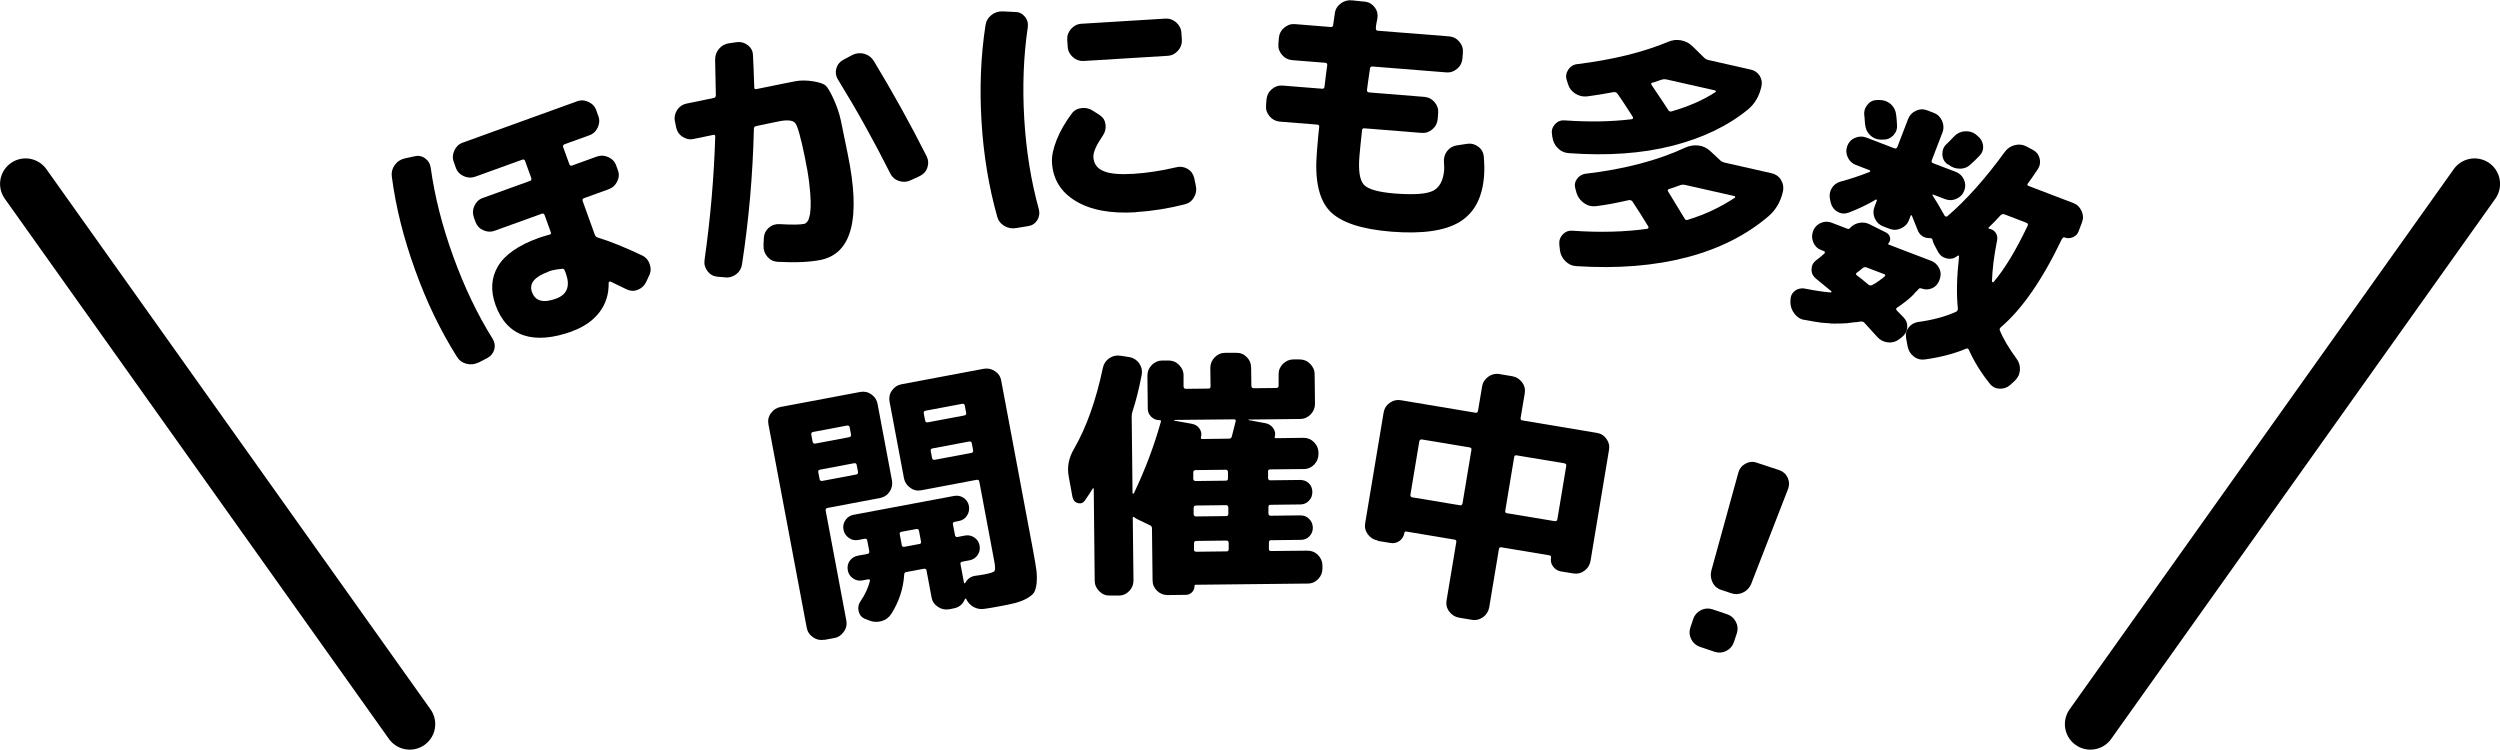
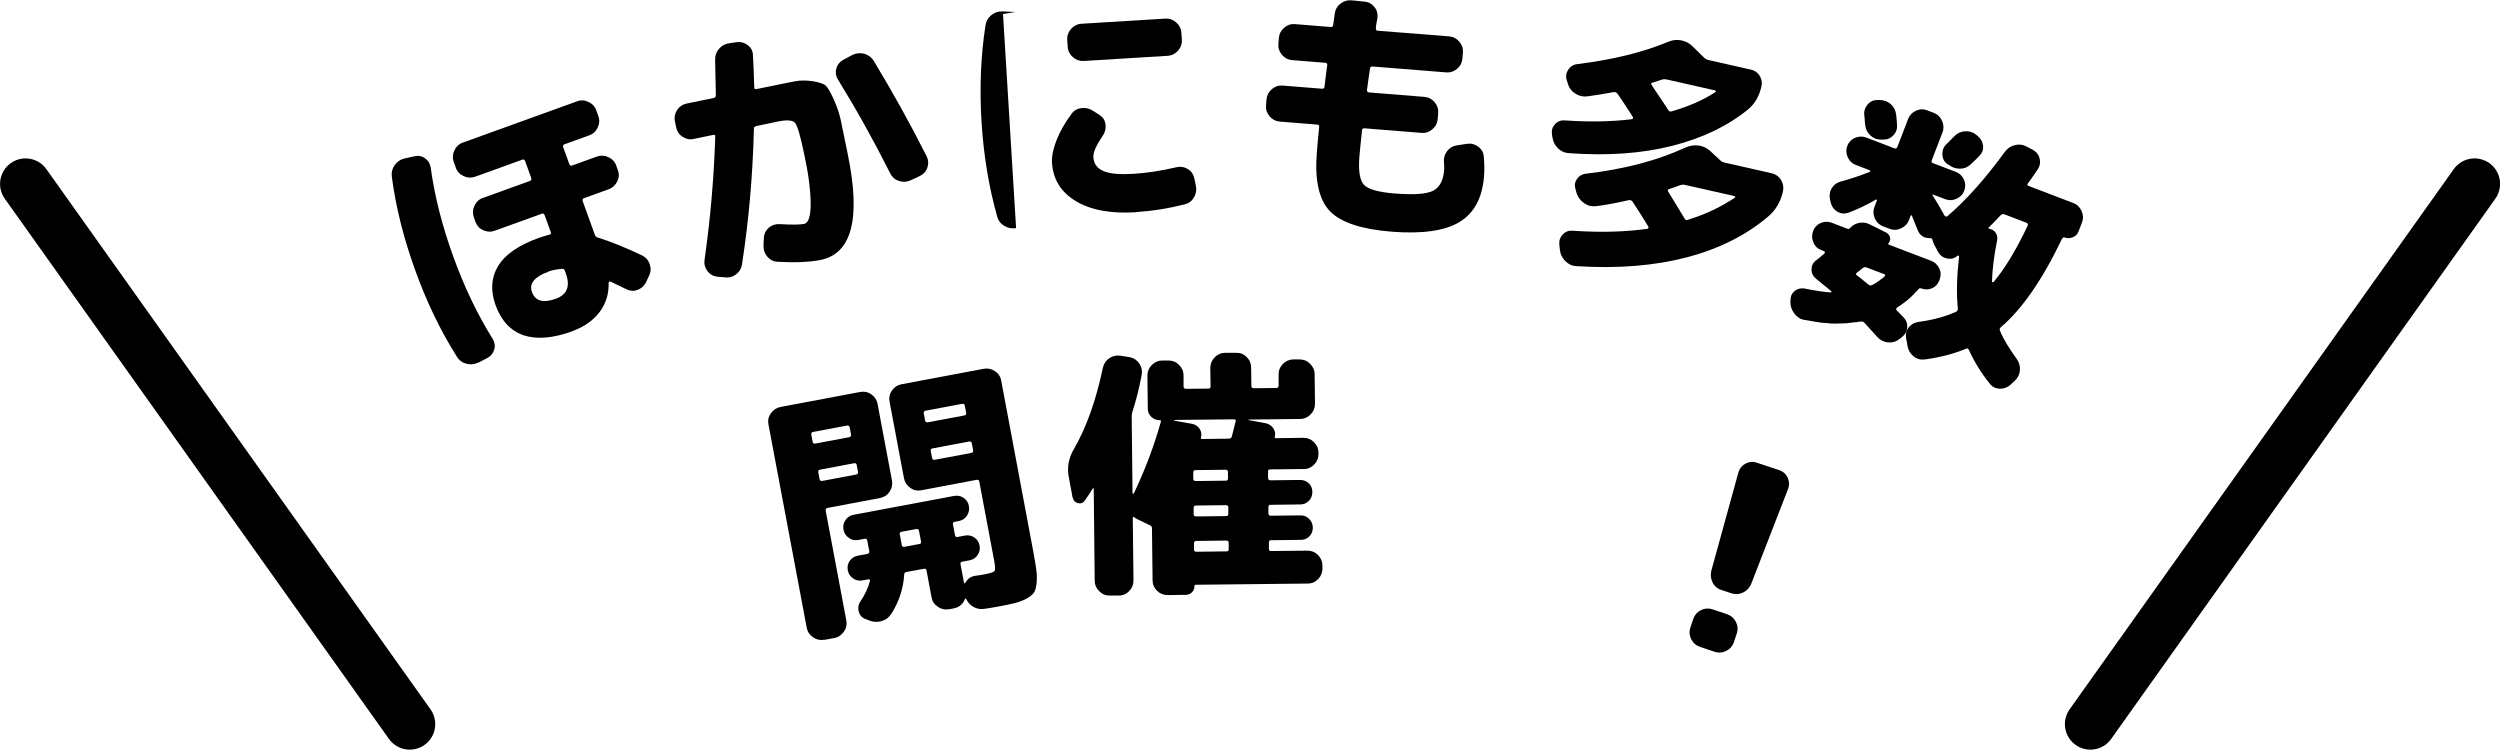
<svg xmlns="http://www.w3.org/2000/svg" id="_レイヤー_2" viewBox="0 0 208.25 62.45">
  <g id="koushin">
    <g>
      <g>
        <path d="M39.84,30.2c-.32,.16-.65,.19-.99,.1-.35-.09-.61-.29-.8-.6-1.36-2.16-2.52-4.56-3.47-7.21-.96-2.65-1.61-5.24-1.94-7.76-.05-.36,.03-.68,.23-.97,.21-.29,.48-.48,.83-.56l.82-.18c.31-.08,.61-.03,.88,.16s.43,.46,.48,.8c.33,2.38,.95,4.83,1.87,7.37s2.01,4.83,3.28,6.86c.18,.29,.23,.59,.14,.91-.09,.31-.28,.54-.57,.7l-.75,.39Zm7.85-2.61c-1.63,.59-2.98,.7-4.07,.34-1.08-.37-1.86-1.2-2.34-2.51-.43-1.2-.37-2.28,.2-3.24,.57-.96,1.7-1.75,3.39-2.36,.19-.07,.49-.16,.88-.27,.13-.02,.18-.09,.13-.21l-.51-1.41c-.04-.12-.12-.17-.23-.13l-3.93,1.42c-.32,.12-.63,.1-.95-.04-.32-.14-.53-.37-.65-.69l-.14-.39c-.11-.32-.1-.64,.05-.96,.15-.32,.38-.54,.7-.65l3.93-1.42c.11-.04,.14-.12,.1-.25l-.51-1.41c-.04-.11-.12-.15-.23-.11l-3.93,1.42c-.32,.11-.64,.1-.96-.05s-.54-.38-.65-.7l-.17-.48c-.12-.32-.1-.63,.05-.96,.15-.32,.38-.54,.7-.65l9.52-3.44c.32-.12,.63-.1,.95,.05,.32,.15,.54,.38,.65,.7l.17,.48c.12,.32,.1,.63-.05,.95-.15,.32-.38,.54-.7,.65l-2.07,.75c-.11,.04-.14,.12-.11,.23l.51,1.41c.04,.12,.12,.17,.23,.13l2.07-.75c.32-.11,.63-.1,.96,.05,.32,.15,.54,.38,.65,.7l.14,.39c.12,.32,.1,.63-.06,.94-.15,.31-.39,.53-.7,.64l-2.07,.75c-.11,.04-.14,.12-.1,.25l1,2.77c.05,.14,.13,.22,.23,.25,1.05,.32,2.29,.82,3.7,1.49,.32,.15,.54,.4,.65,.74,.12,.34,.1,.66-.06,.97l-.25,.54c-.15,.3-.39,.51-.71,.63-.32,.12-.63,.09-.93-.06-.17-.08-.4-.19-.68-.33-.29-.14-.49-.24-.62-.3-.04-.02-.08-.01-.11,0-.04,.02-.06,.06-.06,.1,.02,.93-.23,1.74-.76,2.44-.53,.7-1.29,1.23-2.28,1.59Zm-2-4.96c-1.17,.42-1.63,.99-1.38,1.69,.27,.76,.94,.95,2,.56,.94-.34,1.21-1.05,.82-2.12l-.08-.21c-.04-.12-.12-.17-.22-.16-.44,.04-.83,.11-1.16,.23Z" />
        <path d="M57.78,11.58c-.33,.07-.64,0-.93-.19s-.46-.46-.53-.79l-.1-.5c-.07-.33,0-.64,.18-.93,.19-.29,.45-.47,.78-.54l2.28-.47c.11-.02,.17-.1,.17-.24,0-.2-.02-1.16-.06-2.91-.01-.36,.09-.67,.32-.94,.23-.27,.52-.43,.87-.47l.63-.09c.34-.04,.64,.05,.91,.26,.27,.21,.41,.49,.42,.81,.04,.61,.07,1.51,.11,2.7,0,.12,.06,.17,.19,.14l1.03-.21c1-.21,1.74-.35,2.19-.44,.45-.09,.95-.08,1.48,0,.54,.09,.89,.21,1.05,.35,.16,.14,.39,.52,.67,1.13,.28,.62,.48,1.21,.6,1.77,.12,.57,.31,1.51,.58,2.83,1.1,5.33,.35,8.26-2.25,8.8-.89,.18-2.09,.24-3.59,.16-.35-.02-.63-.16-.86-.43-.23-.27-.33-.58-.32-.95l.03-.63c.02-.33,.16-.61,.41-.83,.25-.22,.56-.32,.9-.3,1.03,.06,1.71,.05,2.04-.02,.12-.02,.21-.1,.3-.23s.15-.34,.2-.62c.04-.29,.06-.63,.05-1.04s-.05-.93-.13-1.58-.2-1.36-.37-2.15c-.33-1.61-.59-2.54-.79-2.78-.19-.24-.68-.29-1.47-.12l-1.77,.37c-.13,.03-.2,.1-.2,.22-.09,3.84-.42,7.61-.99,11.3-.05,.34-.21,.62-.49,.83-.28,.21-.59,.3-.95,.25l-.62-.05c-.34-.04-.61-.19-.82-.47-.21-.28-.29-.59-.24-.93,.5-3.53,.79-6.96,.89-10.29,0-.11-.05-.15-.18-.12l-1.64,.34Zm16.39,2.89c-1.37-2.73-2.83-5.35-4.39-7.88-.16-.28-.2-.58-.11-.9,.09-.32,.29-.55,.58-.71l.77-.41c.31-.15,.64-.18,.98-.09,.34,.1,.6,.3,.79,.6,1.57,2.6,3.04,5.24,4.4,7.94,.15,.3,.17,.61,.06,.94s-.33,.56-.64,.71l-.78,.36c-.31,.14-.63,.15-.96,.04s-.56-.32-.71-.62Z" />
-         <path d="M84.64,19c-.35,.06-.68,0-.98-.18-.31-.19-.51-.45-.6-.8-.69-2.46-1.13-5.09-1.3-7.9-.17-2.81-.06-5.48,.33-8,.05-.36,.22-.65,.5-.87,.28-.22,.6-.32,.95-.3l1.04,.05c.32,0,.59,.14,.8,.4,.21,.26,.28,.56,.23,.9-.35,2.37-.45,4.91-.29,7.6,.16,2.69,.57,5.2,1.21,7.51,.09,.33,.05,.64-.12,.92-.17,.28-.42,.45-.74,.5l-1.03,.17Zm9.99-1.32c-2.11,.13-3.78-.18-5.02-.93-1.24-.75-1.9-1.82-1.98-3.21-.03-.53,.1-1.16,.39-1.89,.29-.73,.71-1.46,1.25-2.18,.2-.28,.48-.43,.84-.47,.36-.04,.68,.05,.97,.25l.53,.34c.28,.19,.44,.45,.48,.78,.04,.34-.03,.64-.22,.92-.55,.8-.82,1.4-.79,1.81,.03,.54,.31,.93,.84,1.15,.53,.23,1.36,.3,2.5,.23,1.11-.07,2.31-.25,3.58-.55,.33-.08,.64-.03,.93,.14,.29,.17,.47,.43,.55,.76l.13,.63c.08,.35,.03,.67-.15,.98-.18,.31-.44,.5-.77,.58-1.32,.34-2.68,.56-4.08,.65Zm2.45-16.13c.34-.02,.64,.09,.9,.32,.26,.23,.41,.52,.43,.86l.04,.59c.02,.34-.09,.64-.32,.9-.23,.26-.52,.41-.86,.43l-7,.43c-.34,.02-.64-.09-.9-.32s-.41-.52-.43-.86l-.04-.59c-.02-.34,.09-.64,.32-.9,.23-.26,.52-.41,.86-.43l7-.43Z" />
+         <path d="M84.64,19c-.35,.06-.68,0-.98-.18-.31-.19-.51-.45-.6-.8-.69-2.46-1.13-5.09-1.3-7.9-.17-2.81-.06-5.48,.33-8,.05-.36,.22-.65,.5-.87,.28-.22,.6-.32,.95-.3l1.04,.05l-1.03,.17Zm9.99-1.32c-2.11,.13-3.78-.18-5.02-.93-1.24-.75-1.9-1.82-1.98-3.21-.03-.53,.1-1.16,.39-1.89,.29-.73,.71-1.46,1.25-2.18,.2-.28,.48-.43,.84-.47,.36-.04,.68,.05,.97,.25l.53,.34c.28,.19,.44,.45,.48,.78,.04,.34-.03,.64-.22,.92-.55,.8-.82,1.4-.79,1.81,.03,.54,.31,.93,.84,1.15,.53,.23,1.36,.3,2.5,.23,1.11-.07,2.31-.25,3.58-.55,.33-.08,.64-.03,.93,.14,.29,.17,.47,.43,.55,.76l.13,.63c.08,.35,.03,.67-.15,.98-.18,.31-.44,.5-.77,.58-1.32,.34-2.68,.56-4.08,.65Zm2.45-16.13c.34-.02,.64,.09,.9,.32,.26,.23,.41,.52,.43,.86l.04,.59c.02,.34-.09,.64-.32,.9-.23,.26-.52,.41-.86,.43l-7,.43c-.34,.02-.64-.09-.9-.32s-.41-.52-.43-.86l-.04-.59c-.02-.34,.09-.64,.32-.9,.23-.26,.52-.41,.86-.43l7-.43Z" />
        <path d="M106.61,10.13c-.34-.03-.62-.17-.85-.44-.23-.27-.33-.57-.3-.91l.04-.5c.03-.34,.17-.62,.44-.85,.27-.23,.57-.33,.91-.3l3.27,.26c.13,.01,.2-.04,.21-.16,.1-.83,.17-1.43,.23-1.81,0-.12-.04-.18-.16-.19l-2.76-.22c-.34-.03-.62-.17-.85-.44-.23-.27-.33-.57-.3-.91l.04-.5c.03-.34,.17-.62,.44-.85,.27-.23,.57-.33,.91-.3l2.96,.24c.13,.01,.2-.04,.21-.16,.03-.2,.08-.52,.14-.96,.04-.35,.21-.63,.49-.84s.6-.3,.95-.26l1.07,.11c.34,.04,.61,.2,.81,.47,.21,.27,.28,.58,.23,.91-.02,.1-.05,.24-.08,.41-.03,.17-.05,.31-.05,.42-.01,.13,.04,.2,.16,.21l5.94,.47c.34,.03,.62,.17,.85,.44,.23,.27,.33,.57,.3,.91l-.04,.5c-.03,.34-.17,.62-.44,.85-.27,.23-.57,.33-.91,.3l-6.14-.49c-.13,0-.2,.05-.21,.18-.12,.83-.21,1.42-.25,1.77-.01,.13,.05,.2,.18,.21l4.6,.37c.34,.03,.62,.17,.85,.44,.23,.27,.33,.57,.3,.91l-.04,.5c-.03,.34-.17,.62-.44,.85s-.57,.33-.91,.3l-4.74-.38c-.13-.01-.2,.04-.21,.14-.12,1.11-.19,1.84-.22,2.19-.1,1.21,.03,2.01,.38,2.38,.35,.37,1.21,.61,2.57,.72,1.58,.12,2.64,.05,3.19-.23,.54-.28,.85-.86,.92-1.74,.01-.17,0-.38-.02-.62-.03-.36,.06-.67,.26-.94,.21-.27,.48-.43,.82-.48l.85-.13c.34-.05,.65,.03,.93,.24,.28,.21,.43,.48,.46,.82,.05,.62,.06,1.17,.02,1.64-.14,1.8-.82,3.07-2.04,3.81-1.21,.74-3.1,1.01-5.66,.81-2.53-.2-4.25-.78-5.15-1.72-.9-.95-1.26-2.56-1.08-4.84,.07-.92,.14-1.65,.2-2.19,0-.1-.05-.16-.16-.17l-3.14-.25Z" />
        <path d="M129.31,11.44l-.03-.28c-.05-.31,.04-.58,.26-.82,.22-.24,.5-.34,.82-.31,2.03,.14,3.88,.11,5.57-.1,.05,0,.08-.03,.09-.07,.02-.04,.01-.08,0-.11-.09-.14-.22-.34-.39-.61-.17-.27-.33-.51-.48-.73-.15-.22-.28-.42-.41-.6-.07-.1-.17-.15-.31-.14-.79,.15-1.53,.27-2.22,.36-.36,.04-.69-.04-1-.24-.31-.2-.51-.47-.61-.83l-.09-.29c-.1-.31-.05-.6,.13-.87s.44-.43,.76-.46c2.92-.36,5.45-.98,7.57-1.86,.35-.15,.7-.19,1.07-.12,.36,.07,.67,.23,.93,.48l.98,.96c.1,.1,.21,.16,.32,.19l3.58,.81c.31,.07,.56,.24,.73,.51,.17,.27,.22,.57,.15,.88-.18,.82-.55,1.45-1.11,1.92-1.7,1.39-3.81,2.4-6.33,3.04s-5.39,.84-8.58,.61c-.37-.02-.69-.16-.94-.42-.26-.25-.41-.56-.45-.91Zm7.91,7.62s.08-.03,.09-.07c.02-.04,.01-.08,0-.11-.43-.71-.87-1.41-1.33-2.1-.08-.09-.18-.13-.29-.11-1.06,.24-1.96,.41-2.71,.5-.36,.05-.69-.02-1-.23s-.52-.48-.64-.82l-.1-.36c-.1-.31-.06-.59,.11-.84,.17-.25,.42-.41,.75-.45,3.23-.38,6-1.11,8.32-2.19,.35-.15,.7-.2,1.06-.16,.36,.04,.67,.19,.95,.43l.89,.83c.09,.08,.2,.13,.32,.16l3.93,.89c.34,.08,.61,.26,.79,.56,.18,.3,.23,.62,.16,.96-.19,.84-.59,1.53-1.19,2.05-1.83,1.57-4.1,2.72-6.8,3.43s-5.78,.96-9.22,.74c-.36-.02-.66-.16-.92-.42-.26-.26-.41-.57-.45-.92l-.05-.46c-.03-.32,.06-.6,.29-.84s.5-.34,.83-.31c2.29,.16,4.37,.1,6.21-.16Zm.45-12.19c-.13,.03-.16,.1-.09,.21,.13,.21,.28,.43,.44,.66s.33,.49,.52,.77c.18,.28,.33,.5,.43,.66,.07,.11,.16,.14,.27,.11,1.45-.42,2.67-.96,3.66-1.61,.03-.02,.04-.05,.03-.08s-.04-.05-.07-.06l-4.03-.91c-.13-.03-.25-.03-.36,0-.08,.03-.21,.07-.39,.13s-.31,.1-.39,.13Zm1.36,8.88c-.11,.03-.14,.1-.07,.21,.02,.04,.48,.78,1.37,2.25,.06,.12,.16,.15,.29,.09,1.41-.43,2.7-1.04,3.89-1.83,.04-.02,.05-.05,.03-.08s-.04-.05-.07-.06l-4.12-.93c-.12-.03-.23-.02-.34,.01-.05,.02-.19,.07-.43,.15s-.42,.15-.55,.19Z" />
        <path d="M151.72,20.84c-.32-.12-.54-.34-.67-.65-.13-.31-.14-.62-.02-.94,.06-.15,.11-.25,.17-.31,.16-.21,.37-.35,.62-.42,.26-.08,.51-.06,.78,.04l1.27,.49c.11,.04,.19,.02,.23-.05,.2-.22,.45-.37,.75-.43,.31-.06,.59-.03,.86,.1l1.42,.71c.17,.1,.27,.23,.31,.4,.04,.17,0,.33-.12,.47-.05,.06-.05,.1,.02,.13l3.51,1.34c.32,.12,.54,.33,.69,.64s.15,.62,.03,.93l-.03,.08c-.12,.3-.31,.52-.6,.64-.28,.13-.58,.13-.88,.02h-.02c-.1-.04-.18-.02-.24,.07-.03,.04-.08,.08-.14,.15s-.11,.1-.13,.12l-.13,.16c-.36,.37-.82,.73-1.38,1.1-.09,.06-.09,.14-.02,.23l.56,.57c.24,.25,.34,.53,.31,.86-.03,.33-.18,.59-.44,.79l-.24,.19c-.28,.21-.6,.29-.94,.25s-.64-.19-.88-.46c-.5-.55-.86-.95-1.08-1.19-.08-.08-.19-.1-.32-.08-.03,0-.08,0-.14,.02-.06,0-.1,.01-.14,.02-.02,0-.05,.01-.09,.01-.04,0-.07,0-.08,0-.12,.02-.31,.04-.57,.07h-.02s0,.01,0,.01l-.65,.03s-.05,0-.08,0c-.03-.01-.06-.02-.08,0-.26,.01-.41,.01-.47,0-.03,0-.07,0-.12,0s-.08,0-.11-.02c-.09,0-.25-.01-.46-.03-.09,0-.17-.01-.23-.02-.06,0-.14-.02-.25-.04-.1-.02-.18-.03-.23-.03-.01,0-.05-.01-.11-.02-.06,0-.1-.01-.11-.02-.29-.05-.52-.09-.68-.12h-.03c-.34-.05-.62-.23-.84-.52-.23-.29-.34-.62-.34-.98v-.02s.01-.14,.01-.14c0-.27,.08-.5,.27-.68,.19-.19,.42-.28,.69-.29,.09,0,.17,0,.23,.02,.93,.18,1.65,.29,2.14,.32,.07,0,.09-.04,.08-.09-.42-.35-.85-.7-1.29-1.06-.24-.19-.37-.44-.37-.75,0-.32,.12-.57,.36-.76,.09-.06,.21-.16,.37-.29,.16-.13,.28-.24,.35-.3,.02-.02,.03-.05,.03-.1s-.03-.07-.07-.09l-.21-.08Zm20.06-.98c-1.64,3.44-3.35,5.9-5.11,7.4-.1,.09-.12,.18-.08,.27,.29,.71,.76,1.49,1.39,2.35,.21,.28,.3,.6,.28,.94-.02,.34-.16,.63-.4,.87l-.4,.37c-.26,.23-.56,.33-.9,.32-.34-.02-.61-.16-.82-.43-.72-.9-1.3-1.84-1.73-2.8-.05-.11-.12-.15-.22-.11-.99,.42-2.14,.72-3.43,.9-.35,.05-.67-.03-.94-.24-.28-.22-.45-.5-.52-.86l-.12-.66c-.06-.34,0-.64,.21-.9,.2-.26,.47-.41,.8-.46,1.19-.16,2.24-.44,3.15-.85,.09-.04,.15-.13,.15-.27-.13-1.23-.09-2.67,.1-4.34,0-.03-.01-.06-.03-.07s-.04-.01-.06,.01h-.03s-.03,.03-.03,.03c-.25,.2-.54,.27-.86,.2-.33-.07-.57-.25-.73-.53l-.33-.62c-.06-.12-.11-.25-.14-.38-.02-.12-.09-.17-.22-.16-.52,0-.86-.24-1.03-.7l-.47-1.17s-.02-.05-.05-.04c-.03,0-.05,.02-.06,.05l-.13,.35c-.12,.32-.34,.54-.66,.69-.32,.15-.64,.16-.96,.04l-.55-.21c-.31-.12-.54-.34-.68-.66-.14-.32-.15-.64-.03-.95l.2-.53s0-.05-.02-.08c-.02-.02-.05-.03-.07,0-.71,.42-1.47,.78-2.28,1.09-.33,.11-.63,.08-.91-.08s-.47-.41-.56-.75l-.06-.28c-.07-.34-.03-.65,.14-.93,.17-.28,.42-.47,.76-.56,.82-.22,1.62-.49,2.4-.8,.04-.02,.05-.04,.05-.07s-.02-.05-.05-.07l-1.15-.44c-.32-.12-.54-.34-.68-.65-.14-.31-.15-.63-.03-.94,.12-.31,.33-.54,.65-.67,.31-.13,.62-.14,.94-.02l2.32,.89c.12,.05,.21,0,.26-.11l.89-2.32c.12-.32,.34-.55,.65-.69,.31-.15,.63-.16,.94-.04l.55,.21c.32,.12,.54,.34,.69,.66,.14,.32,.16,.64,.04,.96l-.89,2.32c-.05,.12-.02,.21,.09,.25l1.89,.72c.32,.12,.54,.33,.69,.64,.14,.31,.15,.62,.03,.93-.12,.32-.34,.54-.65,.68s-.63,.15-.94,.03l-.97-.37c-.08-.03-.11,0-.07,.07,.24,.36,.57,.92,.99,1.67,.02,.04,.05,.06,.11,.08,.06,.01,.1,0,.13-.03,1.6-1.38,3.19-3.17,4.78-5.36,.2-.28,.48-.47,.83-.56,.35-.09,.68-.05,.99,.12l.51,.27c.3,.16,.49,.4,.57,.72,.08,.32,.03,.62-.15,.89-.4,.6-.68,1-.83,1.19-.07,.1-.05,.17,.06,.21l3.72,1.42c.32,.12,.54,.34,.69,.66s.16,.64,.04,.95l-.29,.76c-.08,.22-.24,.38-.47,.48-.23,.1-.46,.11-.69,.02-.08-.03-.14,0-.18,.1Zm-14.82,2.98l-1.5-.57c-.1-.04-.2-.01-.31,.07-.1,.09-.26,.22-.48,.38-.09,.07-.09,.14,0,.21,.15,.1,.47,.36,.96,.77,.09,.08,.2,.1,.31,.05h.03s.03-.03,.04-.05l.14-.06s.04-.03,.08-.05c.03-.03,.06-.04,.08-.05,0-.01,.03-.03,.06-.05,.04-.02,.06-.03,.06-.04,.02,0,.05-.03,.09-.06,.04-.03,.07-.05,.09-.06,0-.01,.02-.03,.04-.04,.02-.02,.04-.03,.06-.04,.04-.02,.09-.05,.15-.11,.06-.06,.1-.09,.13-.12,.04-.02,.05-.05,.05-.09s-.03-.07-.07-.09Zm-1.6-12.46c0-.1-.02-.24-.03-.41s-.02-.31-.04-.39c-.03-.33,.06-.62,.28-.87,.21-.26,.49-.38,.82-.38h.17c.36,0,.67,.11,.94,.34,.26,.24,.41,.53,.45,.89,.04,.31,.06,.6,.07,.85,.03,.34-.08,.63-.31,.87s-.52,.36-.86,.35h-.17c-.34,0-.64-.12-.89-.36-.25-.23-.39-.53-.42-.89Zm6.94,3.34l-.12-.07c-.25-.21-.38-.48-.38-.82,0-.34,.11-.62,.36-.84,.09-.08,.3-.29,.62-.63,.24-.25,.54-.4,.89-.42,.36-.03,.67,.06,.93,.27l.14,.12c.27,.21,.41,.48,.45,.8s-.07,.61-.3,.85c-.23,.24-.47,.47-.71,.69-.25,.25-.56,.38-.92,.38-.36,0-.68-.11-.95-.34Zm3.75,9.79c.94-1.1,1.89-2.68,2.86-4.72,.04-.11,0-.19-.1-.23l-1.85-.71c-.11-.04-.22-.01-.32,.09-.33,.36-.65,.7-.98,1.01-.05,.04-.03,.08,.05,.11,.24,.04,.41,.15,.53,.33,.12,.18,.16,.39,.12,.62-.26,1.3-.4,2.44-.43,3.42,0,.03,.02,.06,.04,.07,.02,.02,.05,.01,.07,0Z" />
      </g>
      <g>
        <path d="M68.66,53.29c-.33,.06-.64,0-.93-.2-.29-.2-.47-.47-.53-.8l-3.19-16.95c-.06-.33,0-.64,.21-.92,.2-.28,.47-.46,.8-.52l6.64-1.25c.33-.06,.64,0,.92,.2,.28,.19,.46,.46,.52,.79l1.2,6.38c.06,.33,0,.64-.19,.93-.19,.29-.45,.46-.78,.53l-4.39,.83c-.13,.02-.18,.1-.16,.23l1.72,9.15c.06,.33,0,.64-.21,.93-.2,.29-.46,.47-.8,.53l-.82,.15Zm-1.08-17.08l.11,.58c.02,.13,.1,.18,.23,.16l2.81-.53c.13-.03,.18-.1,.16-.23l-.11-.58c-.02-.13-.1-.18-.23-.16l-2.81,.53c-.13,.02-.18,.1-.16,.23Zm.58,3.11l.11,.58c.02,.13,.1,.18,.23,.16l2.81-.53c.13-.02,.18-.1,.16-.23l-.11-.58c-.02-.11-.1-.16-.23-.13l-2.81,.53c-.13,.02-.18,.1-.16,.21Zm10.9,11.43c-.33,.06-.64,0-.93-.2-.29-.19-.47-.45-.53-.78l-.42-2.25c-.02-.12-.1-.16-.23-.14l-1.45,.27c-.12,.02-.18,.09-.18,.21-.07,1.15-.42,2.24-1.07,3.27-.2,.31-.47,.51-.82,.61-.35,.1-.7,.08-1.04-.06l-.31-.12c-.29-.11-.47-.32-.55-.62-.08-.31-.03-.59,.14-.84,.39-.56,.65-1.14,.8-1.72,0-.05,0-.08-.04-.1-.03-.02-.07-.03-.12-.02l-.48,.09c-.27,.05-.53,0-.77-.17-.24-.16-.39-.39-.44-.68-.05-.29,0-.55,.16-.78,.16-.23,.38-.37,.67-.43l.8-.15c.13-.02,.18-.1,.16-.23l-.17-.89c-.02-.12-.1-.16-.23-.14l-.52,.1c-.29,.05-.55,0-.79-.18-.24-.17-.39-.4-.44-.69-.05-.29,0-.55,.17-.79,.16-.24,.39-.39,.68-.44l8.37-1.57c.29-.05,.55,0,.79,.16,.24,.17,.39,.39,.44,.68,.05,.29,0,.56-.16,.8-.16,.25-.39,.4-.68,.45l-.35,.07c-.12,.02-.16,.09-.14,.21l.17,.89c.02,.13,.09,.18,.21,.16l.63-.12c.27-.05,.53,0,.77,.16,.24,.16,.38,.38,.44,.67,.05,.29,0,.55-.16,.79-.16,.24-.38,.38-.66,.44l-.63,.12c-.12,.02-.16,.09-.14,.21l.29,1.54s.02,.04,.05,.05,.05-.01,.06-.04c.19-.35,.47-.54,.85-.59,.25-.03,.5-.07,.76-.12,.48-.09,.75-.18,.82-.27s.07-.35-.01-.78l-1.25-6.66c-.02-.13-.1-.18-.23-.16l-4.61,.87c-.33,.06-.64,0-.92-.21-.28-.2-.46-.47-.52-.8l-1.2-6.38c-.06-.33,0-.64,.2-.92,.19-.28,.46-.46,.79-.52l6.85-1.29c.33-.06,.64,0,.93,.19,.29,.19,.47,.45,.53,.79l2.67,14.23c.12,.66,.21,1.18,.26,1.56,.05,.38,.05,.74,.02,1.09-.04,.35-.11,.61-.22,.78-.11,.17-.31,.33-.61,.5-.3,.16-.62,.28-.96,.37s-.82,.19-1.44,.3c-.42,.08-.8,.14-1.15,.19-.31,.04-.6-.01-.87-.16-.27-.15-.48-.37-.61-.66-.02-.03-.04-.04-.06-.04-.02,0-.04,.01-.05,.04-.17,.43-.49,.7-.95,.78l-.35,.07Zm-2.5-5.42c.13-.02,.18-.1,.16-.23l-.17-.89c-.02-.12-.1-.16-.23-.14l-1.23,.23c-.12,.02-.16,.09-.14,.21l.16,.84v.06c.03,.11,.1,.16,.22,.14l1.23-.23Zm.39-10.89l.11,.58c.02,.13,.1,.18,.23,.16l3.03-.57c.13-.02,.18-.1,.16-.23l-.11-.58c-.02-.13-.1-.18-.23-.16l-3.03,.57c-.13,.02-.18,.1-.16,.23Zm3.95,3.29c.13-.02,.18-.1,.16-.23l-.11-.58c-.02-.12-.1-.16-.23-.14l-3.03,.57c-.13,.02-.18,.09-.16,.21l.11,.58c.02,.13,.1,.18,.23,.16l3.03-.57Z" />
        <path d="M89.35,41.47l-.33-1.8c-.14-.76,0-1.52,.44-2.27,1.04-1.8,1.84-4.05,2.41-6.76,.07-.34,.25-.6,.53-.8,.28-.19,.59-.26,.93-.21l.77,.12c.34,.07,.6,.24,.8,.52,.19,.28,.26,.58,.21,.92-.22,1.16-.48,2.2-.78,3.11-.04,.13-.06,.26-.06,.38l.07,6.42s.01,.02,.04,.02c.03,0,.05,0,.07-.02,.95-2,1.7-3.99,2.25-5.97,.03-.09,0-.13-.11-.13-.26,0-.49-.09-.69-.28-.19-.19-.29-.41-.29-.68l-.03-2.75c0-.34,.12-.63,.36-.88,.25-.25,.54-.38,.88-.38h.51c.34,0,.63,.11,.88,.36,.25,.25,.38,.54,.38,.88v.92c.01,.13,.07,.2,.19,.2l1.89-.02c.12,0,.18-.07,.17-.2l-.02-1.52c0-.34,.12-.63,.36-.88s.54-.38,.88-.38h.92c.34-.01,.63,.11,.87,.35,.25,.25,.37,.54,.37,.88l.02,1.52c0,.13,.07,.2,.2,.2l1.87-.02c.13,0,.2-.07,.2-.2v-.92c-.01-.34,.11-.63,.35-.88,.25-.25,.54-.38,.88-.38h.51c.34,0,.63,.11,.88,.36s.38,.54,.38,.88l.03,2.46c0,.34-.12,.63-.36,.88-.25,.25-.54,.38-.88,.38l-4.29,.05s0,.03-.02,.04l1.46,.27c.26,.06,.47,.2,.62,.42,.15,.23,.19,.46,.12,.71-.03,.07,0,.11,.11,.11l2.29-.03c.34,0,.63,.12,.87,.37,.25,.25,.37,.54,.37,.88v.09c0,.34-.11,.63-.35,.88-.24,.25-.53,.38-.86,.38l-2.82,.03c-.12,0-.18,.06-.17,.18v.53c0,.13,.07,.2,.18,.2l2.49-.03c.29,0,.54,.09,.73,.28,.19,.19,.29,.43,.29,.72,0,.29-.09,.54-.29,.74-.2,.2-.43,.3-.71,.3l-2.49,.03c-.12,0-.17,.07-.17,.2v.51c0,.13,.07,.2,.18,.2l2.49-.03c.28,0,.52,.09,.72,.29,.2,.2,.3,.44,.31,.73,0,.28-.09,.52-.28,.72-.19,.2-.43,.3-.72,.3l-2.49,.03c-.12,0-.17,.07-.17,.2v.53c0,.12,.07,.18,.18,.17l3.04-.03c.34,0,.63,.12,.87,.36,.24,.25,.37,.54,.37,.88v.24c0,.34-.11,.63-.35,.88-.24,.25-.53,.38-.87,.38l-9.33,.1c-.07,0-.11,.04-.11,.11,0,.21-.07,.38-.21,.52-.14,.14-.31,.21-.5,.21l-1.52,.02c-.34,0-.63-.11-.88-.35-.25-.24-.38-.53-.38-.87l-.05-4.33c0-.13-.05-.22-.16-.26l-1.04-.5c-.12-.06-.21-.11-.27-.17-.01-.03-.04-.04-.08-.02-.04,.01-.05,.04-.05,.07l.06,5.21c0,.34-.11,.63-.35,.88-.24,.25-.53,.38-.87,.38h-.75c-.34,.01-.63-.11-.88-.36-.25-.25-.38-.54-.38-.88l-.08-7.66s-.01-.04-.03-.04c-.02,0-.04,0-.05,.02-.19,.31-.41,.65-.67,1.02-.14,.19-.33,.26-.57,.2-.23-.06-.38-.21-.42-.46Zm8.47-6.47s-.02,0-.02,.02c0,.02,0,.02,.02,.02l1.5,.27c.26,.06,.47,.19,.61,.41,.14,.22,.18,.45,.11,.7-.03,.1,0,.15,.11,.15l2.22-.03c.13,0,.21-.06,.24-.18,.1-.4,.2-.82,.32-1.26,.03-.12-.02-.17-.16-.17l-4.95,.05Zm4.47,4.84v-.51c0-.13-.07-.2-.18-.2l-2.51,.03c-.13,0-.2,.07-.2,.2v.51c0,.13,.07,.2,.21,.2l2.51-.03c.12,0,.17-.07,.17-.2Zm.03,2.95v-.51c0-.13-.07-.2-.18-.2l-2.51,.03c-.13,0-.2,.07-.2,.2v.51c0,.13,.07,.2,.21,.2l2.51-.03c.12,0,.17-.07,.17-.2Zm.03,2.97v-.53c0-.13-.07-.2-.18-.2l-2.51,.03c-.13,0-.2,.07-.2,.2v.53c0,.12,.07,.17,.21,.17l2.51-.03c.12,0,.17-.06,.17-.18Z" />
-         <path d="M114.75,45.02c-.33-.06-.6-.23-.81-.51-.21-.29-.28-.6-.22-.93l1.54-9.24c.06-.33,.23-.6,.51-.79,.29-.2,.59-.27,.93-.21l6.21,1.04c.12,.02,.18-.04,.21-.17l.34-2.02c.05-.33,.23-.6,.51-.81,.29-.2,.6-.28,.93-.22l1.08,.18c.33,.06,.6,.23,.81,.51s.28,.6,.22,.93l-.34,2.02c-.02,.13,.02,.21,.14,.22l6.21,1.04c.33,.05,.6,.22,.8,.5,.2,.28,.27,.58,.21,.92l-1.54,9.25c-.06,.33-.22,.6-.5,.81-.28,.21-.59,.28-.92,.23l-1.04-.17c-.27-.05-.49-.18-.66-.41s-.22-.49-.17-.77c.01-.09-.03-.14-.13-.16l-4.01-.67c-.12-.02-.18,.03-.2,.15l-.81,4.86c-.06,.33-.23,.6-.51,.81-.29,.2-.6,.28-.93,.22l-1.08-.18c-.33-.06-.6-.23-.81-.51s-.28-.6-.22-.93l.81-4.86c.02-.12-.03-.18-.14-.2l-4.01-.67c-.1-.02-.16,.02-.17,.1-.05,.29-.19,.52-.41,.68-.23,.16-.48,.22-.75,.17l-1.04-.17Zm3.48-8.27l-.74,4.45c-.02,.13,.03,.21,.16,.23l3.97,.66c.12,.02,.18-.04,.21-.17l.74-4.45c.02-.11-.03-.18-.14-.2l-3.97-.66c-.13-.02-.21,.03-.22,.14Zm12.07,1.84l-3.97-.66c-.12-.02-.18,.03-.2,.15l-.74,4.45c-.02,.13,.02,.2,.14,.22l3.97,.66c.13,.02,.21-.03,.23-.16l.74-4.45c.02-.12-.04-.18-.17-.21Z" />
        <path d="M143.88,51.17c.32,.11,.56,.32,.72,.63s.18,.63,.08,.95l-.25,.75c-.11,.32-.32,.56-.63,.72-.32,.16-.63,.18-.95,.08l-1.25-.42c-.32-.11-.56-.32-.72-.63-.16-.32-.18-.63-.08-.95l.25-.75c.11-.32,.32-.56,.63-.72,.32-.16,.63-.18,.95-.08l1.25,.42Zm-.49-2.02c-.33-.11-.58-.32-.73-.63-.15-.3-.19-.63-.11-.97l2.26-8.2c.09-.32,.29-.57,.59-.73,.3-.16,.61-.19,.93-.08l1.88,.62c.32,.11,.55,.31,.7,.62,.14,.31,.16,.62,.04,.94l-3.08,7.93c-.14,.32-.36,.56-.68,.71-.31,.15-.64,.17-.97,.06l-.83-.28Z" />
      </g>
    </g>
    <g>
      <line x1="2.13" y1="15.32" x2="34.13" y2="60.32" style="fill:none; stroke:#000; stroke-linecap:round; stroke-linejoin:round; stroke-width:4.25px;" />
      <line x1="206.13" y1="15.32" x2="174.13" y2="60.32" style="fill:none; stroke:#000; stroke-linecap:round; stroke-linejoin:round; stroke-width:4.25px;" />
    </g>
  </g>
</svg>